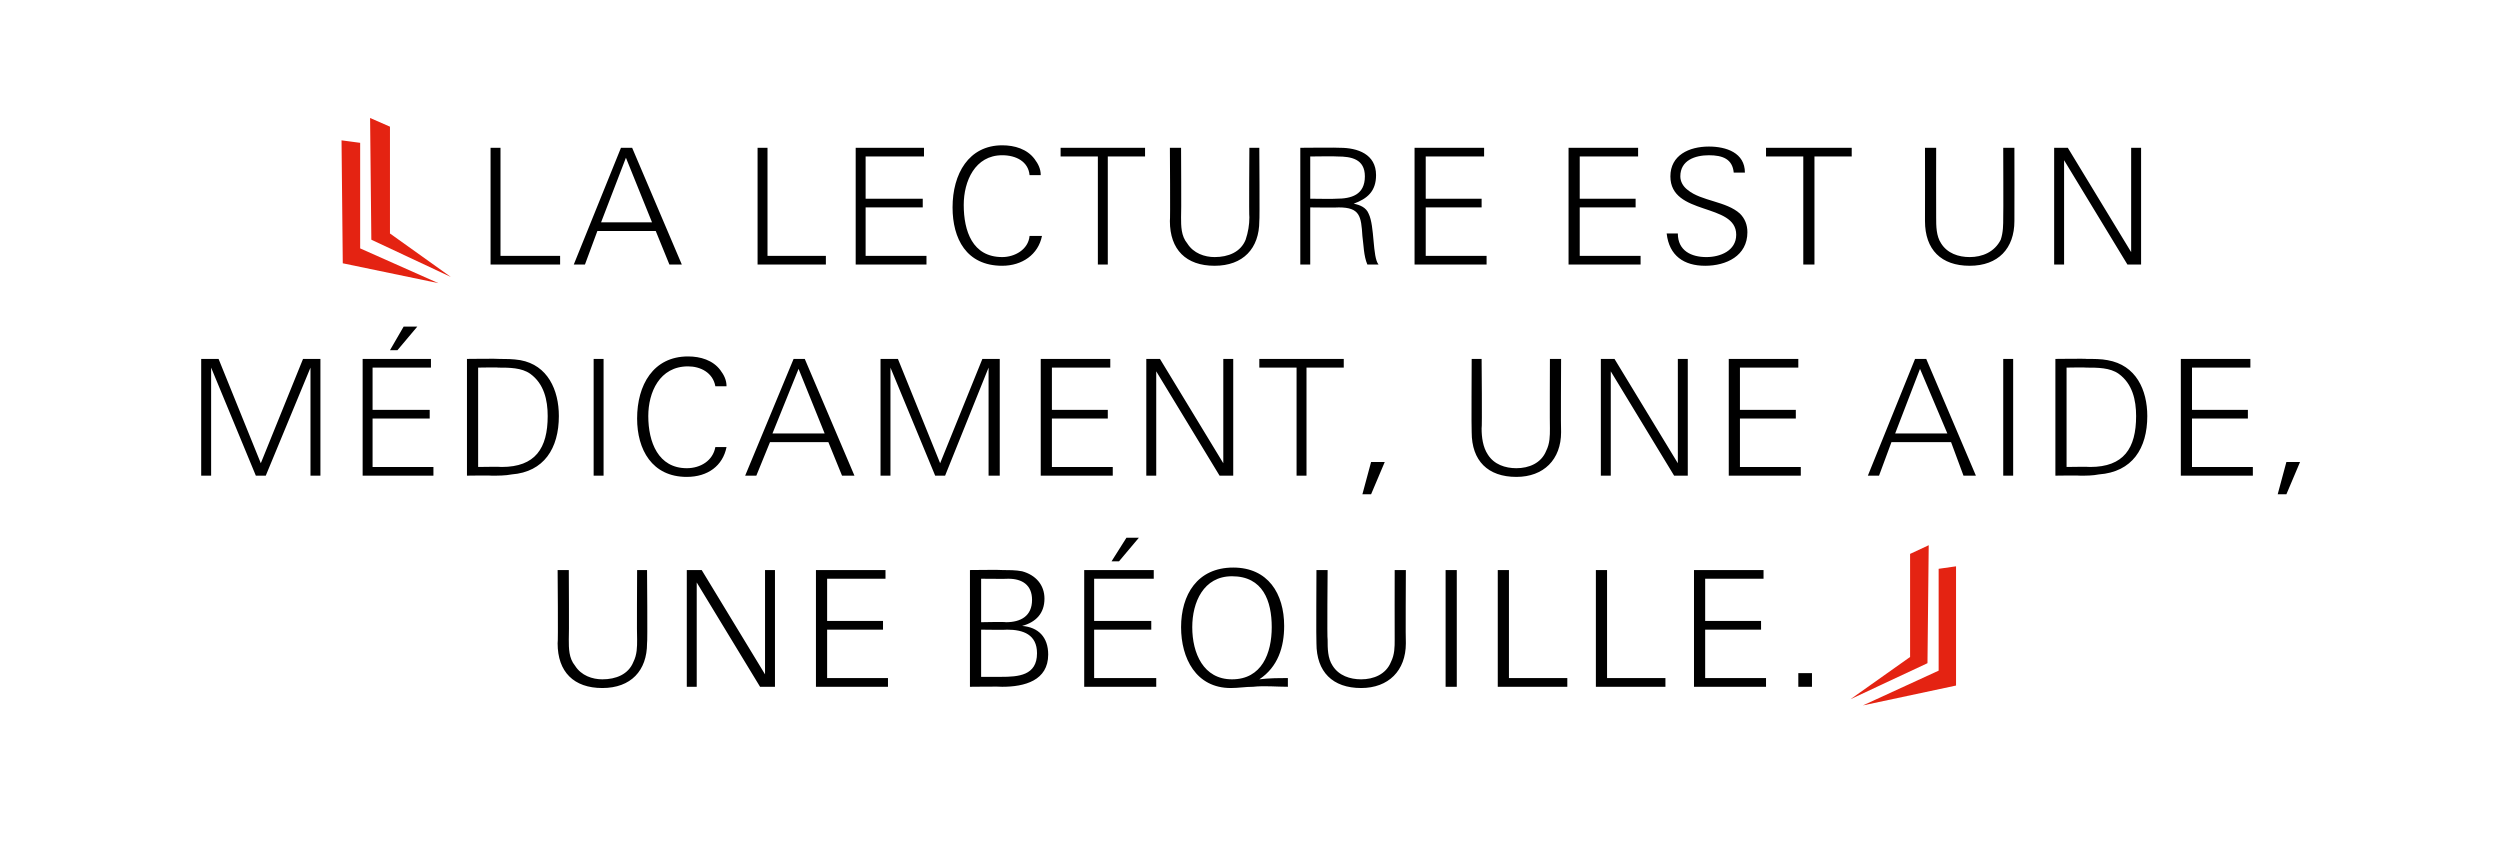
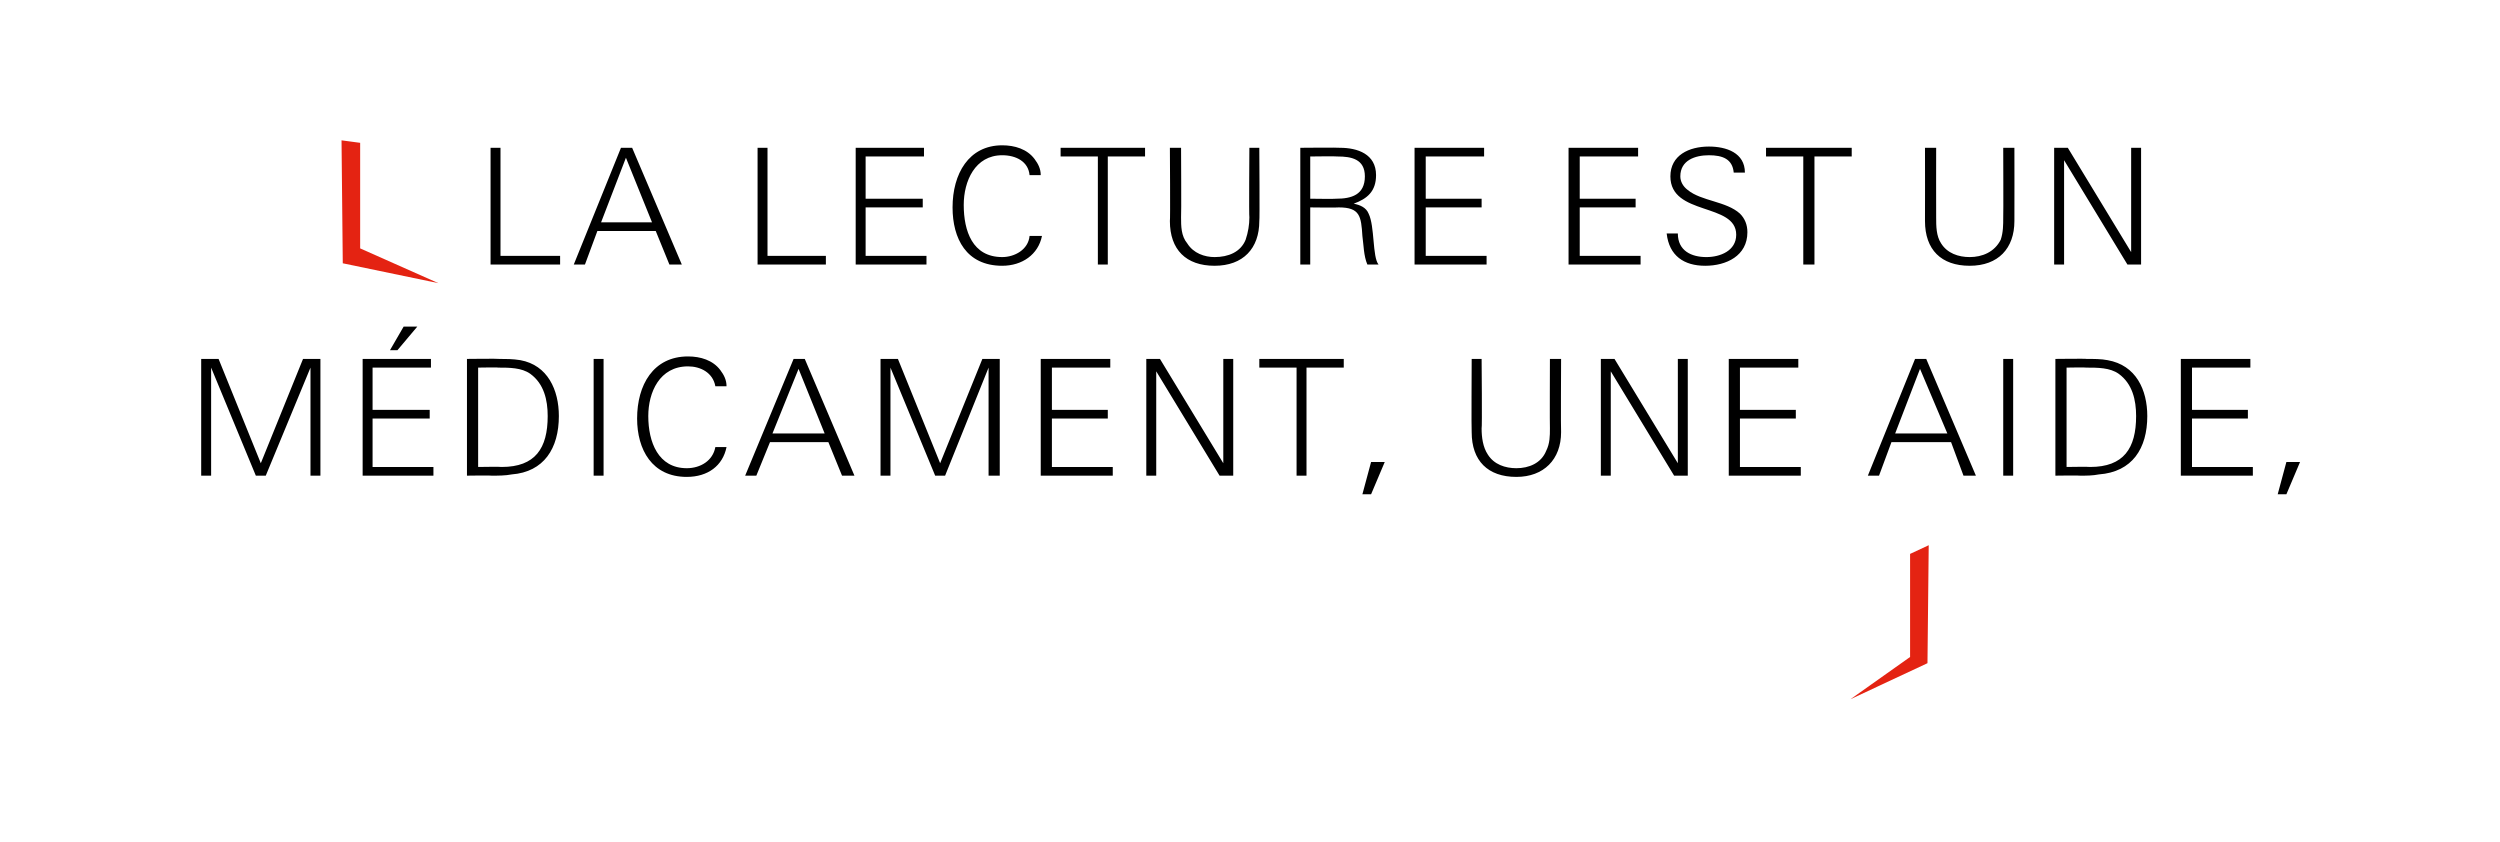
<svg xmlns="http://www.w3.org/2000/svg" version="1.1" width="201.3px" height="67.8px" viewBox="0 -5 201.3 67.8" style="top:-5px">
  <desc>￼ La lecture est un m dicament, une aide, une b quille. ￼</desc>
  <defs />
  <g id="Polygon381580">
-     <path d="m48.5 50.4c-2.3 0-3.6-1.3-3.6-3.6c.05.01 0-5.9 0-5.9l.9 0c0 0 .03 5.61 0 5.6c0 .7 0 1.5.5 2.1c.5.8 1.4 1.1 2.2 1.1c1.1 0 2.1-.4 2.5-1.4c.3-.6.3-1.2.3-1.8c-.03.01 0-5.6 0-5.6l.8 0c0 0 .05 5.91 0 5.9c0 2.2-1.3 3.6-3.6 3.6zm12.7-.1l-5.1-8.4l0 8.4l-.8 0l0-9.4l1.2 0l5.1 8.4l0-8.4l.8 0l0 9.4l-1.2 0zm4.5 0l0-9.4l5.6 0l0 .7l-4.7 0l0 3.4l4.5 0l0 .7l-4.5 0l0 3.9l4.9 0l0 .7l-5.8 0zm15 0c0-.03-2.6 0-2.6 0l0-9.4c0 0 2.6-.03 2.6 0c.5 0 1.1 0 1.6.1c1.1.3 1.8 1.1 1.8 2.2c0 1.2-.7 1.9-1.8 2.2c1.3.1 2.1.9 2.1 2.3c0 2.1-1.9 2.6-3.7 2.6zm.5-8.7c0 .02-2.2 0-2.2 0l0 3.5c0 0 1.96-.04 2 0c1.2 0 2.1-.5 2.1-1.8c0-1.2-.8-1.7-1.9-1.7zm-.1 4.1c.01.03-2.1 0-2.1 0l0 3.8c0 0 1.62.01 1.6 0c1.4 0 2.9-.1 2.9-1.9c0-1.5-1.1-1.9-2.4-1.9zm9-5.5l-.6 0l1.2-1.9l1 0l-1.6 1.9zm-2.8 10.1l0-9.4l5.6 0l0 .7l-4.8 0l0 3.4l4.6 0l0 .7l-4.6 0l0 3.9l5 0l0 .7l-5.8 0zm13.6 0c-.6 0-1.2.1-1.8.1c-2.8 0-4-2.4-4-4.9c0-2.6 1.3-4.8 4.2-4.8c2.8 0 4.1 2.1 4.1 4.7c0 1.7-.5 3.3-2 4.3c.8-.1 1.5-.1 2.3-.1c0 0 0 .7 0 .7c-.9 0-1.9-.1-2.8 0zm-1.7-8.9c-2.3 0-3.2 2.1-3.2 4.1c0 2.1.9 4.2 3.2 4.2c2.4 0 3.2-2.1 3.2-4.2c0-2.1-.7-4.1-3.2-4.1zm10.4 9c-2.3 0-3.6-1.3-3.6-3.6c-.03.01 0-5.9 0-5.9l.9 0c0 0-.05 5.61 0 5.6c0 .7 0 1.5.4 2.1c.5.8 1.4 1.1 2.3 1.1c1 0 2-.4 2.4-1.4c.3-.6.3-1.2.3-1.8c-.01.01 0-5.6 0-5.6l.9 0c0 0-.03 5.91 0 5.9c0 2.2-1.4 3.6-3.6 3.6zm6.8-.1l0-9.4l.9 0l0 9.4l-.9 0zm4.2 0l0-9.4l.9 0l0 8.7l4.7 0l0 .7l-5.6 0zm7.9 0l0-9.4l.9 0l0 8.7l4.7 0l0 .7l-5.6 0zm7.9 0l0-9.4l5.6 0l0 .7l-4.7 0l0 3.4l4.5 0l0 .7l-4.5 0l0 3.9l4.9 0l0 .7l-5.8 0zm8.4 0l0-1.1l1.1 0l0 1.1l-1.1 0z" stroke="none" fill="#000" />
-   </g>
+     </g>
  <g id="Polygon381579">
    <path d="m25 33.3l0-8.7l-3.6 8.7l-.8 0l-3.6-8.7l0 8.7l-.8 0l0-9.4l1.4 0l3.4 8.4l3.4-8.4l1.4 0l0 9.4l-.8 0zm7-10.1l-.6 0l1.1-1.9l1.1 0l-1.6 1.9zm-2.8 10.1l0-9.4l5.5 0l0 .7l-4.7 0l0 3.4l4.6 0l0 .7l-4.6 0l0 3.9l4.9 0l0 .7l-5.7 0zm12-.1c-.5.1-1.1.1-1.6.1c.01-.03-2 0-2 0l0-9.4c0 0 2.58-.03 2.6 0c.5 0 1.1 0 1.7.1c2.2.4 3.1 2.4 3.1 4.5c0 2.6-1.2 4.5-3.8 4.7zm1.5-8.1c-.7-.5-1.7-.5-2.6-.5c.03-.03-1.6 0-1.6 0l0 8c0 0 1.9-.03 1.9 0c2.7 0 3.7-1.5 3.7-4.1c0-1.3-.3-2.6-1.4-3.4zm5.1 8.2l0-9.4l.8 0l0 9.4l-.8 0zm7.5.1c-2.8 0-4-2.2-4-4.7c0-2.7 1.3-5 4.1-5c1 0 2 .3 2.6 1.1c.3.4.5.8.5 1.3c0 0-.9 0-.9 0c-.2-1.1-1.2-1.6-2.2-1.6c-2.3 0-3.2 2.1-3.2 4c0 2.1.8 4.2 3.1 4.2c1.1 0 2.1-.6 2.3-1.7c0 0 .9 0 .9 0c-.3 1.5-1.5 2.4-3.2 2.4zm12.5-.1l-1.1-2.7l-4.7 0l-1.1 2.7l-.9 0l3.9-9.4l.9 0l4 9.4l-1 0zm-3.5-8.6l-2.1 5.2l4.2 0l-2.1-5.2zm15.3 8.6l0-8.7l-3.5 8.7l-.8 0l-3.6-8.7l0 8.7l-.8 0l0-9.4l1.4 0l3.4 8.4l3.4-8.4l1.4 0l0 9.4l-.9 0zm4.2 0l0-9.4l5.6 0l0 .7l-4.7 0l0 3.4l4.5 0l0 .7l-4.5 0l0 3.9l4.9 0l0 .7l-5.8 0zm14.4 0l-5.1-8.4l0 8.4l-.8 0l0-9.4l1.1 0l5.1 8.4l0-8.4l.8 0l0 9.4l-1.1 0zm7-8.7l0 8.7l-.8 0l0-8.7l-3 0l0-.7l6.8 0l0 .7l-3 0zm5.2 10.2l-.7 0l.7-2.6l1.1 0l-1.1 2.6zm11.7-1.4c-2.3 0-3.6-1.3-3.6-3.6c-.03.01 0-5.9 0-5.9l.8 0c0 0 .05 5.61 0 5.6c0 .7.1 1.5.5 2.1c.5.8 1.4 1.1 2.3 1.1c1 0 2-.4 2.4-1.4c.3-.6.3-1.2.3-1.8c-.02.01 0-5.6 0-5.6l.9 0c0 0-.03 5.91 0 5.9c0 2.2-1.4 3.6-3.6 3.6zm12.7-.1l-5.1-8.4l0 8.4l-.8 0l0-9.4l1.1 0l5.1 8.4l0-8.4l.8 0l0 9.4l-1.1 0zm4.4 0l0-9.4l5.6 0l0 .7l-4.7 0l0 3.4l4.5 0l0 .7l-4.5 0l0 3.9l4.9 0l0 .7l-5.8 0zm18.9 0l-1-2.7l-4.8 0l-1 2.7l-.9 0l3.8-9.4l.9 0l4 9.4l-1 0zm-3.5-8.6l-2 5.2l4.2 0l-2.2-5.2zm6.7 8.6l0-9.4l.8 0l0 9.4l-.8 0zm7.7-.1c-.5.1-1 .1-1.5.1c-.03-.03-2 0-2 0l0-9.4c0 0 2.55-.03 2.5 0c.6 0 1.2 0 1.7.1c2.3.4 3.2 2.4 3.2 4.5c0 2.6-1.2 4.5-3.9 4.7zm1.6-8.1c-.7-.5-1.7-.5-2.6-.5c-.01-.03-1.6 0-1.6 0l0 8c0 0 1.87-.03 1.9 0c2.7 0 3.7-1.5 3.7-4.1c0-1.3-.3-2.6-1.4-3.4zm5 8.2l0-9.4l5.6 0l0 .7l-4.7 0l0 3.4l4.5 0l0 .7l-4.5 0l0 3.9l4.9 0l0 .7l-5.8 0zm8.5 1.5l-.7 0l.7-2.6l1.1 0l-1.1 2.6z" stroke="none" fill="#000" />
  </g>
  <g id="Polygon381578">
    <path d="m39.5 16.3l0-9.4l.8 0l0 8.7l4.8 0l0 .7l-5.6 0zm14.4 0l-1.1-2.7l-4.7 0l-1 2.7l-.9 0l3.8-9.4l.9 0l4 9.4l-1 0zm-3.5-8.6l-2 5.2l4.1 0l-2.1-5.2zm10.6 8.6l0-9.4l.8 0l0 8.7l4.7 0l0 .7l-5.5 0zm7.9 0l0-9.4l5.5 0l0 .7l-4.7 0l0 3.4l4.6 0l0 .7l-4.6 0l0 3.9l4.9 0l0 .7l-5.7 0zm11.8.1c-2.9 0-4-2.2-4-4.7c0-2.7 1.3-5 4-5c1 0 2 .3 2.6 1.1c.3.4.5.8.5 1.3c0 0-.9 0-.9 0c-.1-1.1-1.1-1.6-2.2-1.6c-2.2 0-3.1 2.1-3.1 4c0 2.1.7 4.2 3.1 4.2c1 0 2.1-.6 2.2-1.7c0 0 1 0 1 0c-.3 1.5-1.6 2.4-3.2 2.4zm8.5-8.8l0 8.7l-.8 0l0-8.7l-3 0l0-.7l6.8 0l0 .7l-3 0zm8.6 8.8c-2.3 0-3.6-1.3-3.6-3.6c.04.01 0-5.9 0-5.9l.9 0c0 0 .03 5.61 0 5.6c0 .7 0 1.5.5 2.1c.5.8 1.4 1.1 2.2 1.1c1.1 0 2.1-.4 2.5-1.4c.2-.6.3-1.2.3-1.8c-.04.01 0-5.6 0-5.6l.8 0c0 0 .04 5.91 0 5.9c0 2.2-1.3 3.6-3.6 3.6zm12.3-.1c-.3-.7-.3-1.6-.4-2.3c-.1-1.6-.2-2.3-1.9-2.3c-.04.03-2.3 0-2.3 0l0 4.6l-.8 0l0-9.4c0 0 3.15-.03 3.2 0c1.4 0 2.9.5 2.9 2.2c0 1.3-.7 1.9-1.8 2.3c.5.1 1 .3 1.2.8c.5 1 .3 3.5.8 4.1c0 0-.9 0-.9 0zm-2.4-8.7c-.04-.03-2.2 0-2.2 0l0 3.4c0 0 2.09.03 2.1 0c1.2 0 2.3-.3 2.3-1.8c0-1.4-1.1-1.6-2.2-1.6zm6.2 8.7l0-9.4l5.6 0l0 .7l-4.7 0l0 3.4l4.5 0l0 .7l-4.5 0l0 3.9l4.9 0l0 .7l-5.8 0zm12.4 0l0-9.4l5.6 0l0 .7l-4.7 0l0 3.4l4.5 0l0 .7l-4.5 0l0 3.9l4.9 0l0 .7l-5.8 0zm11 .1c-1.7 0-2.9-.8-3.1-2.6c0 0 .9 0 .9 0c0 1.4 1.1 1.9 2.3 1.9c1.1 0 2.4-.5 2.4-1.8c0-2.6-5.3-1.5-5.3-4.7c0-1.7 1.5-2.4 3.1-2.4c1.4 0 2.9.5 2.9 2.1c0 0-.9 0-.9 0c-.1-1.1-.9-1.4-2-1.4c-1.1 0-2.3.4-2.3 1.7c0 .4.2.8.6 1.1c1.1.9 3.1.9 4.2 1.9c.4.4.6.9.6 1.5c0 1.9-1.7 2.7-3.4 2.7zm8.8-8.8l0 8.7l-.9 0l0-8.7l-3 0l0-.7l6.9 0l0 .7l-3 0zm12.5 8.8c-2.3 0-3.6-1.3-3.6-3.6c.01.01 0-5.9 0-5.9l.9 0c0 0-.01 5.61 0 5.6c0 .7 0 1.5.4 2.1c.5.8 1.4 1.1 2.3 1.1c1 0 2-.4 2.5-1.4c.2-.6.2-1.2.2-1.8c.02.01 0-5.6 0-5.6l.9 0c0 0 .01 5.91 0 5.9c0 2.2-1.3 3.6-3.6 3.6zm12.7-.1l-5.1-8.4l0 8.4l-.8 0l0-9.4l1.1 0l5.1 8.4l0-8.4l.8 0l0 9.4l-1.1 0z" stroke="none" fill="#000" />
  </g>
  <g id="Group381575">
-     <path d="m29.9 14.3l6.4 3l-4.9-3.5l0-8.6l-1.6-.7l.1 9.8z" stroke="none" fill="#e42312" />
    <path d="m27.5 6.3l.1 9.9l7.7 1.6l-6.3-2.8l0-8.5l-1.5-.2z" stroke="none" fill="#e42312" />
  </g>
  <g id="Group381581">
    <path d="m155.2 48.4l-6.2 2.9l4.8-3.4l0-8.3l1.5-.7l-.1 9.5z" stroke="none" fill="#e42312" />
-     <path d="m157.5 40.6l0 9.6l-7.5 1.6l6.1-2.8l0-8.2l1.4-.2z" stroke="none" fill="#e42312" />
  </g>
</svg>